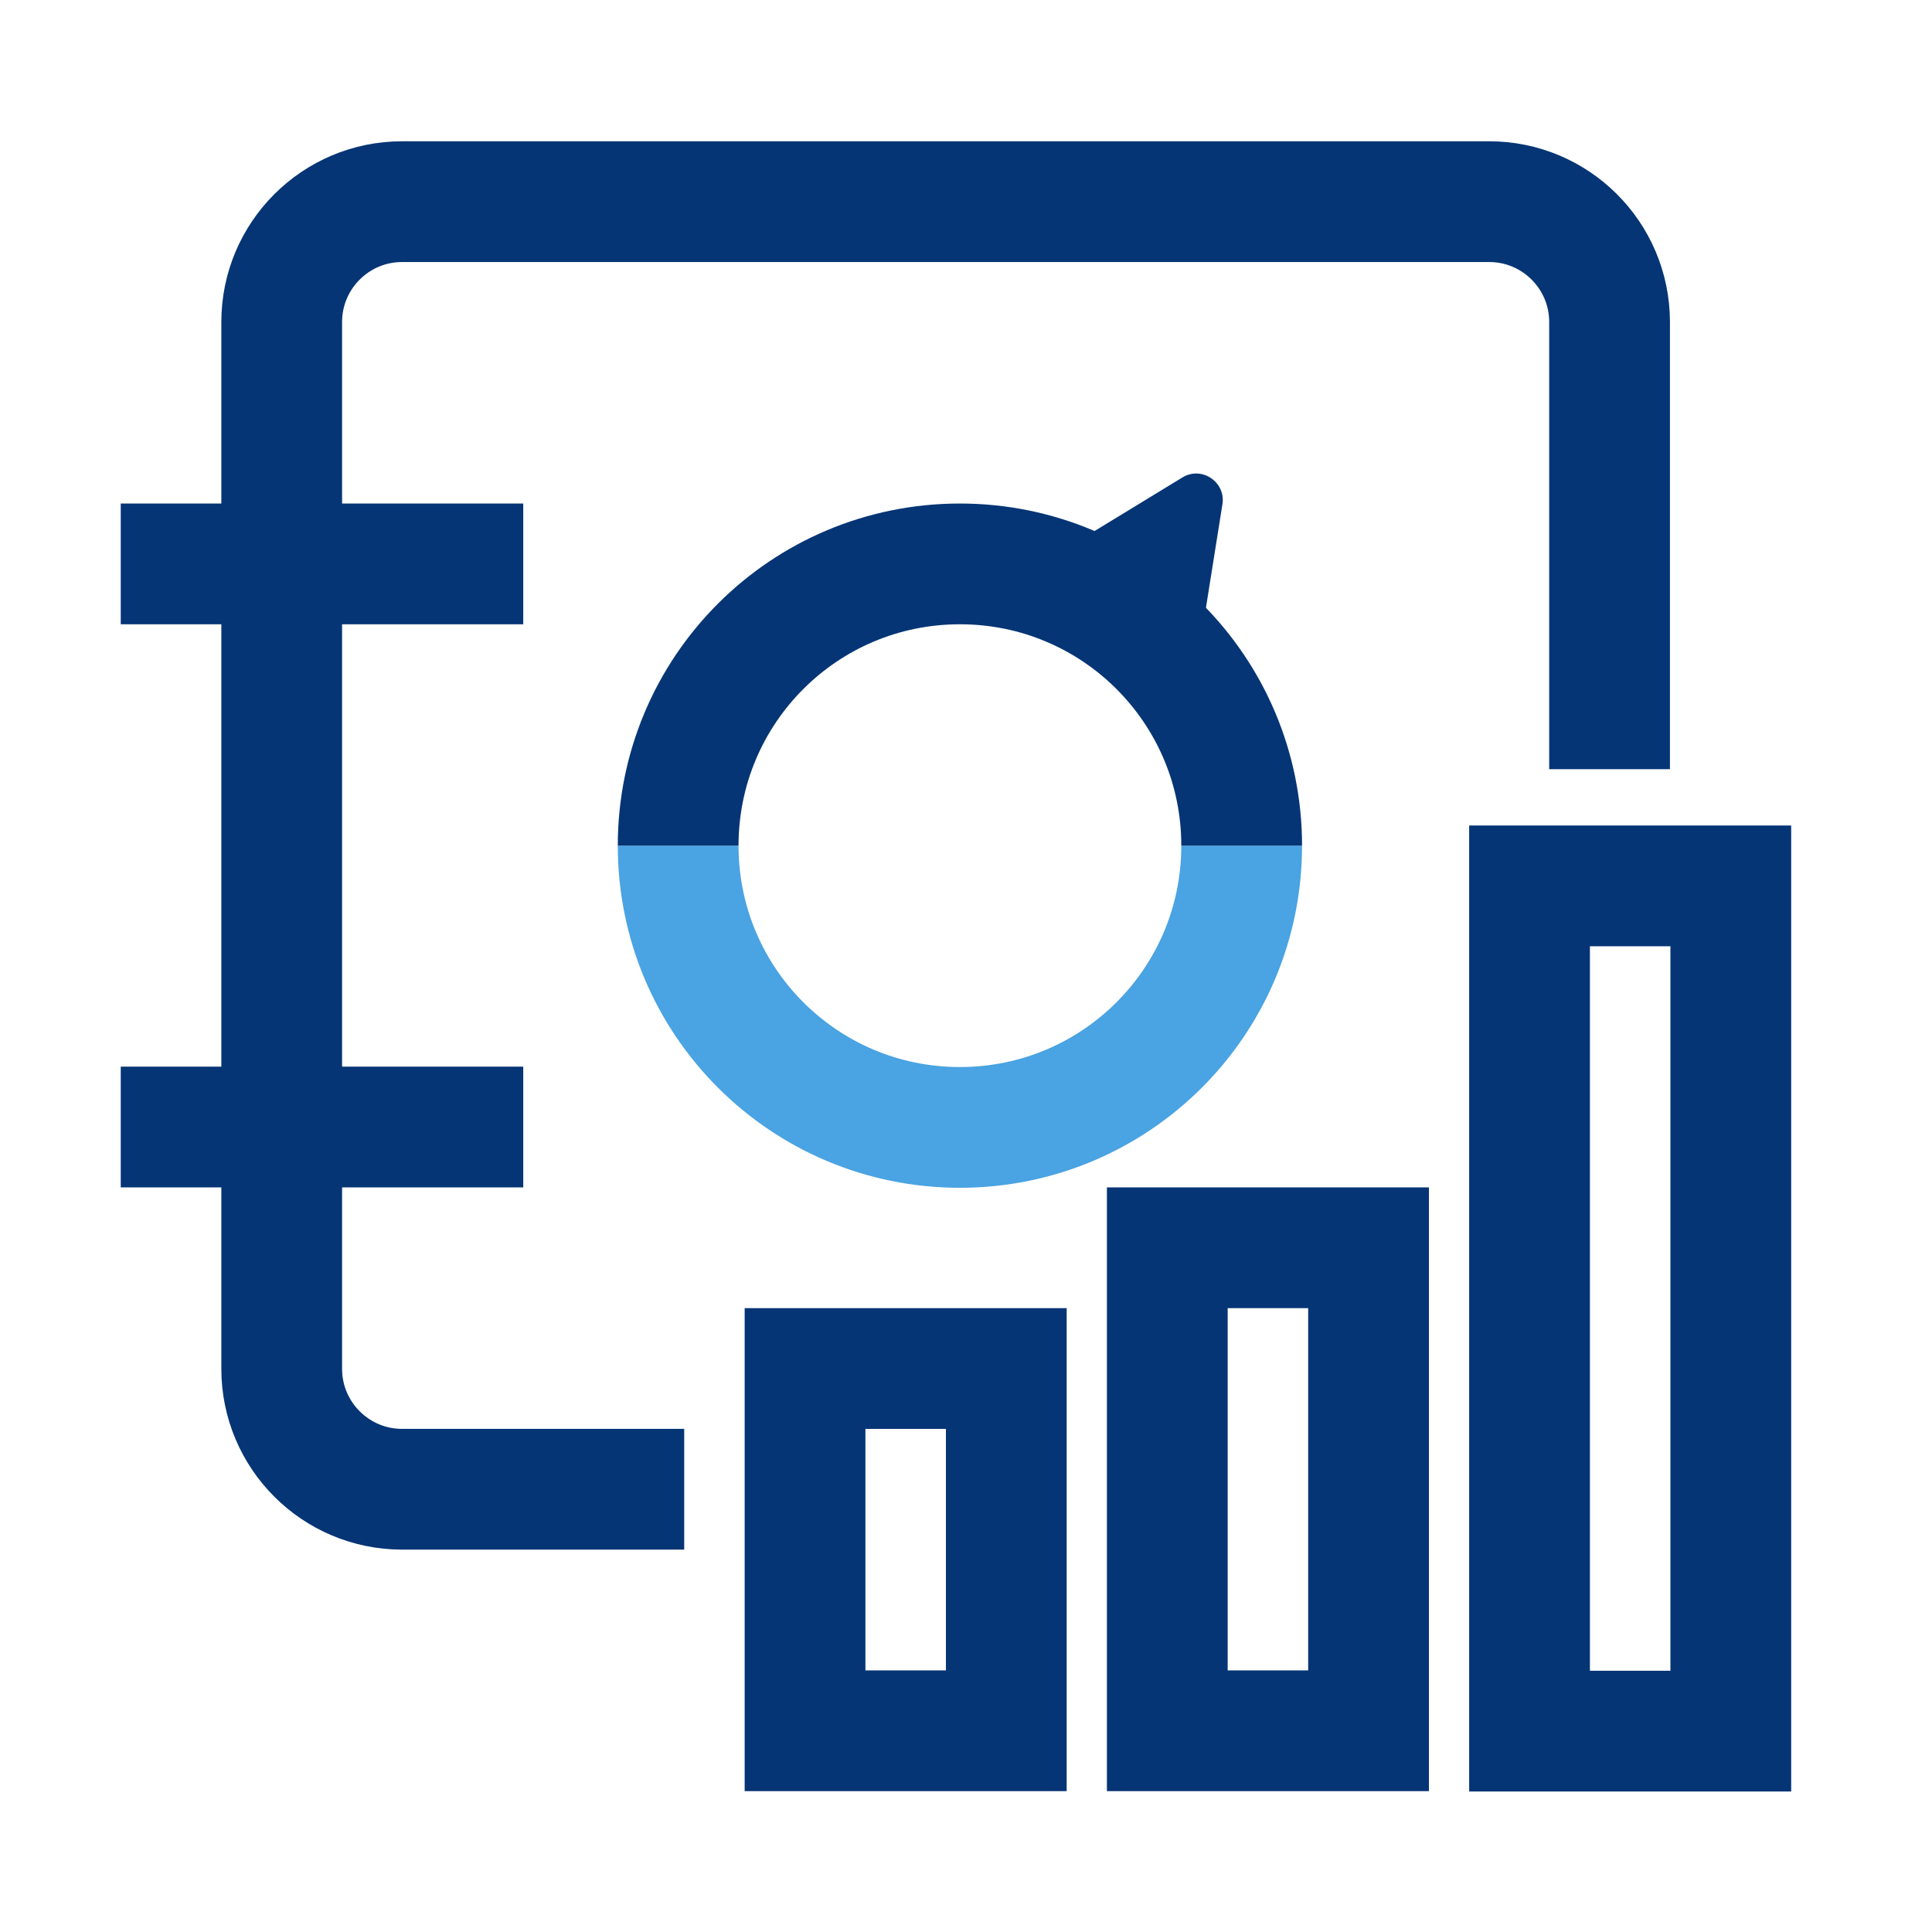
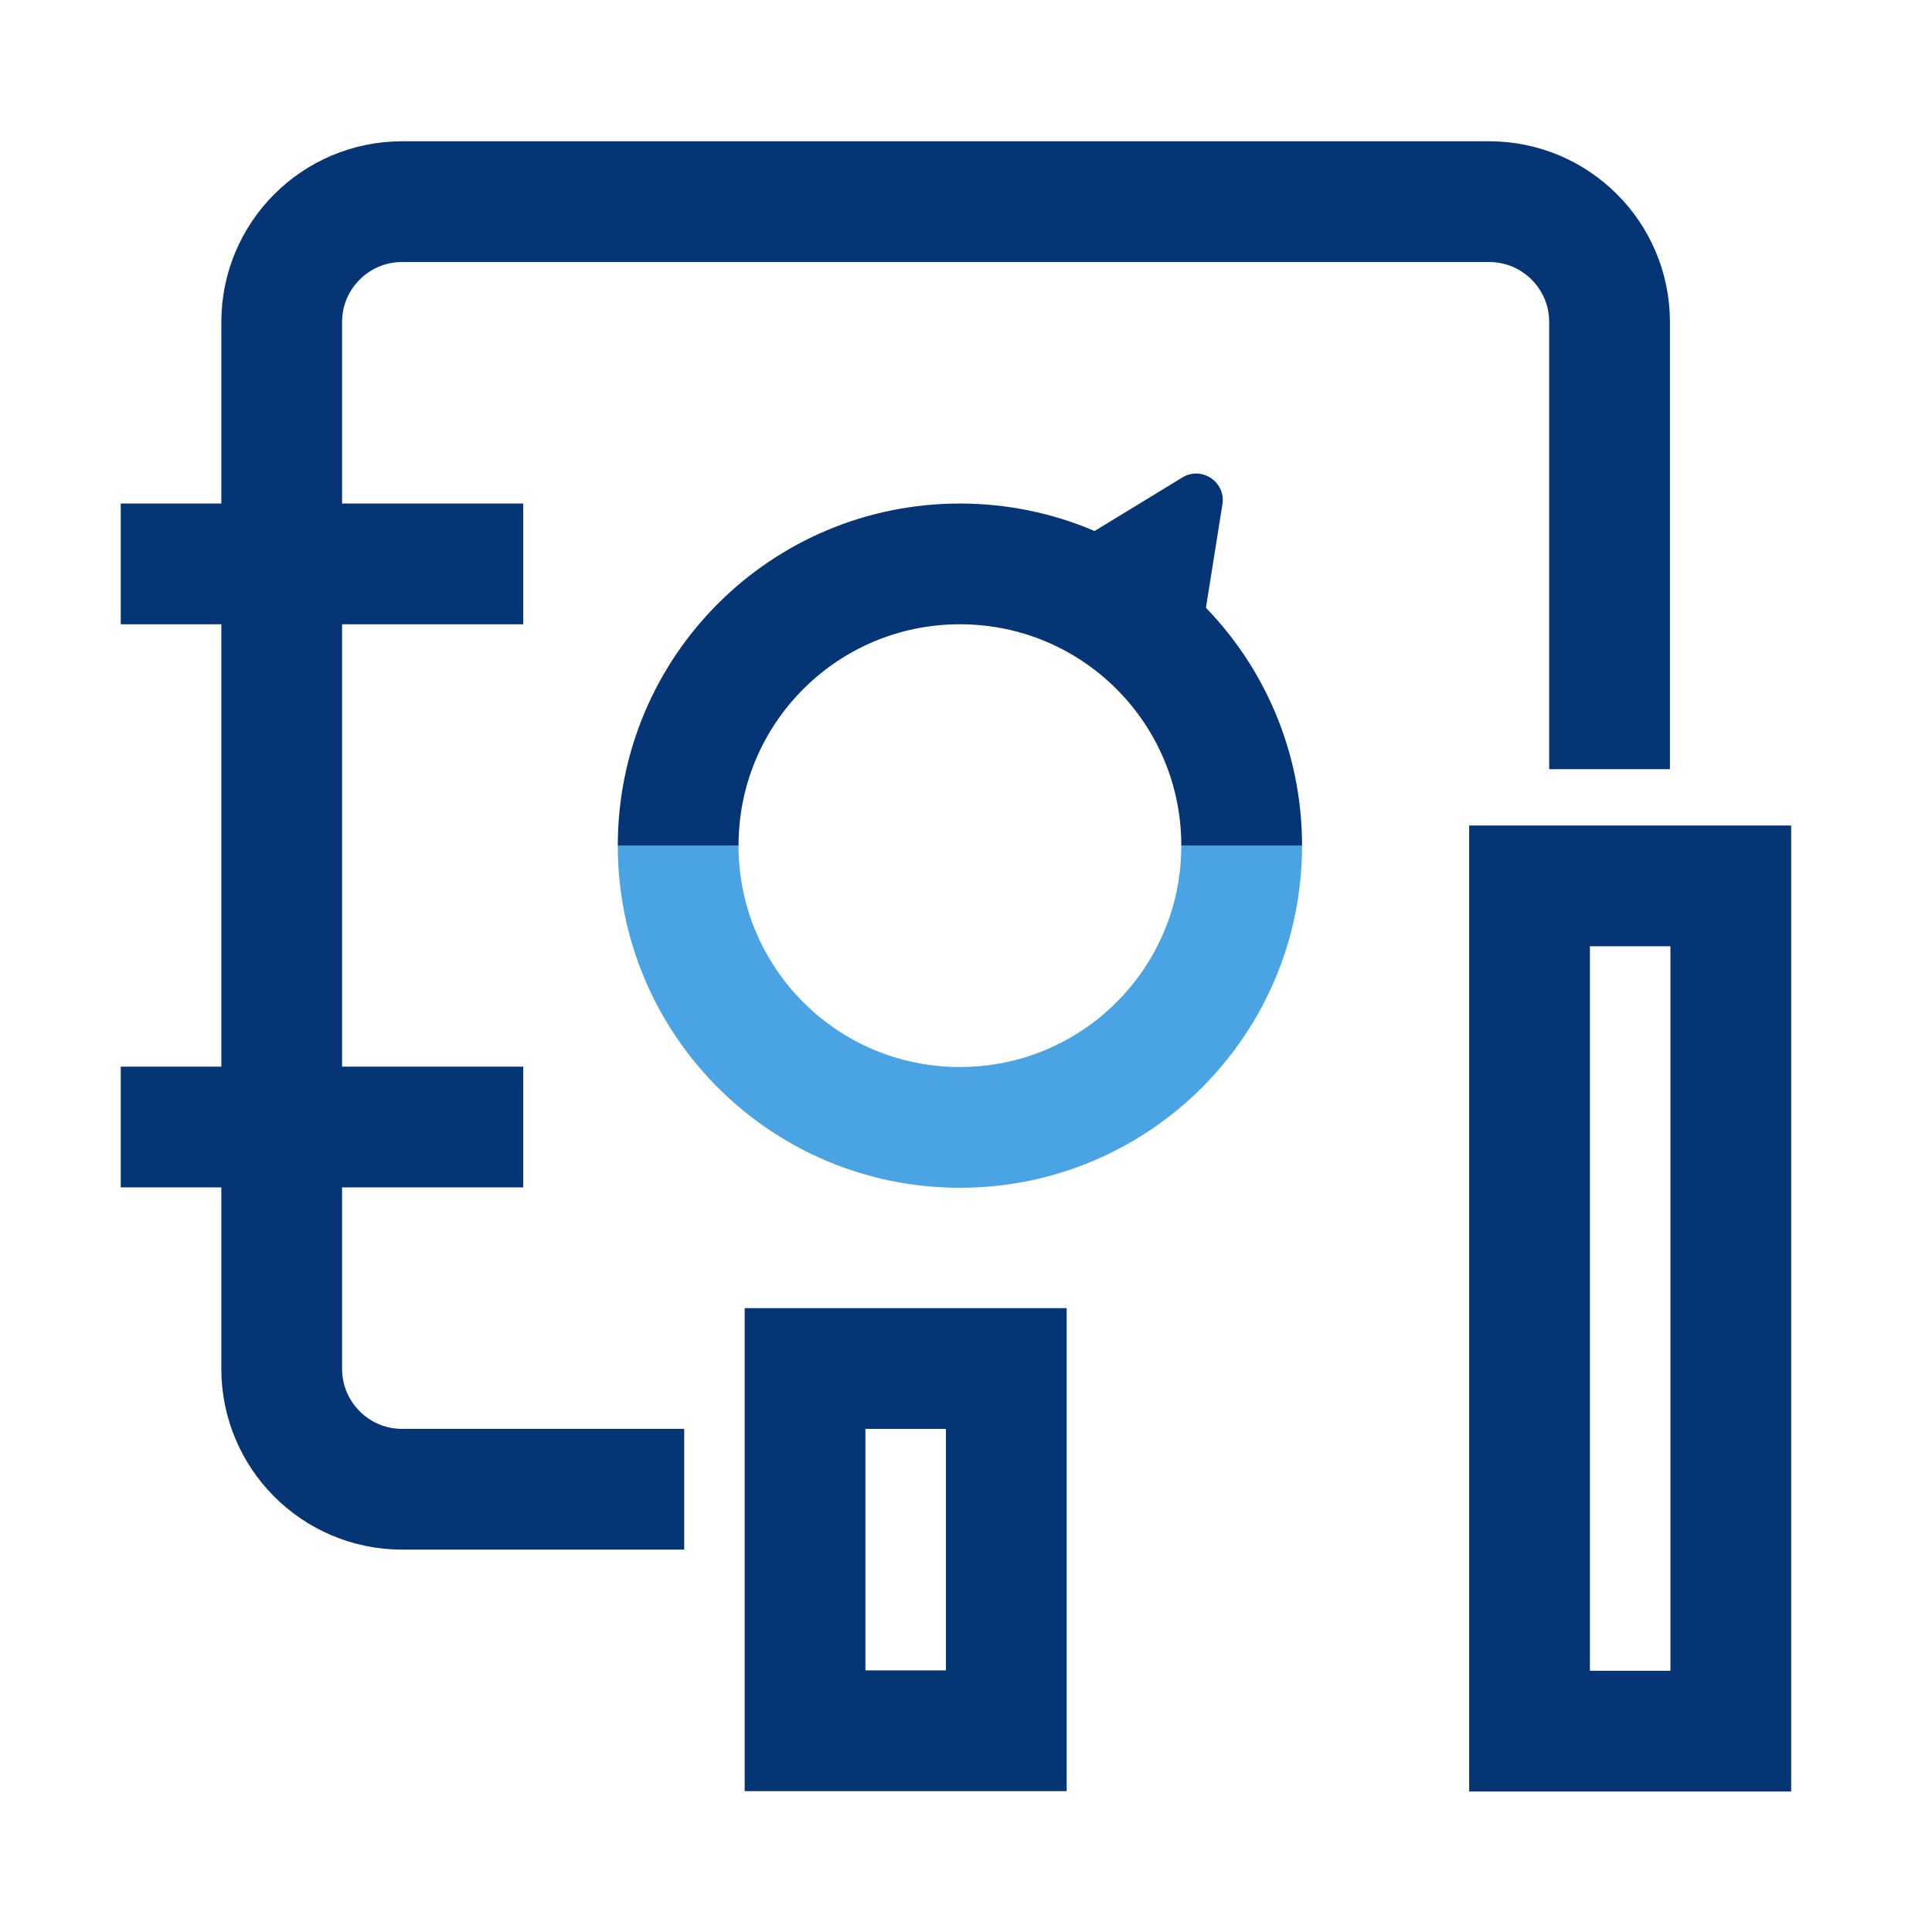
<svg xmlns="http://www.w3.org/2000/svg" width="64" height="64" viewBox="0 0 64 64" fill="none">
  <path d="M39.36 23.827L40.494 16.707C40.614 15.973 39.814 15.427 39.174 15.813L33.094 19.52" fill="#053575" />
  <path d="M22.665 49.333H13.319C11.119 49.333 9.332 47.546 9.332 45.346V10.666C9.332 8.466 11.119 6.68 13.319 6.68H49.332C51.532 6.68 53.319 8.466 53.319 10.666V25.48" stroke="#053575" stroke-width="4" stroke-miterlimit="10" />
  <path d="M41.132 28.014C41.132 33.174 36.958 37.347 31.798 37.347C26.638 37.347 22.465 33.174 22.465 28.014" stroke="#4AA3E2" stroke-width="4" stroke-miterlimit="10" />
  <path d="M22.465 28.013C22.465 22.853 26.638 18.68 31.798 18.68C36.958 18.68 41.132 22.853 41.132 28.013" stroke="#053575" stroke-width="4" stroke-miterlimit="10" />
  <path d="M4 18.68H17.333" stroke="#053575" stroke-width="4" stroke-miterlimit="10" />
  <path d="M4 37.334H17.333" stroke="#053575" stroke-width="4" stroke-miterlimit="10" />
  <path d="M57.335 29.346H50.668V57.346H57.335V29.346Z" stroke="#053575" stroke-width="4" stroke-miterlimit="10" />
-   <path d="M45.335 41.334H38.668V57.334H45.335V41.334Z" stroke="#053575" stroke-width="4" stroke-miterlimit="10" />
  <path d="M33.335 45.334H26.668V57.334H33.335V45.334Z" stroke="#053575" stroke-width="4" stroke-miterlimit="10" />
</svg>